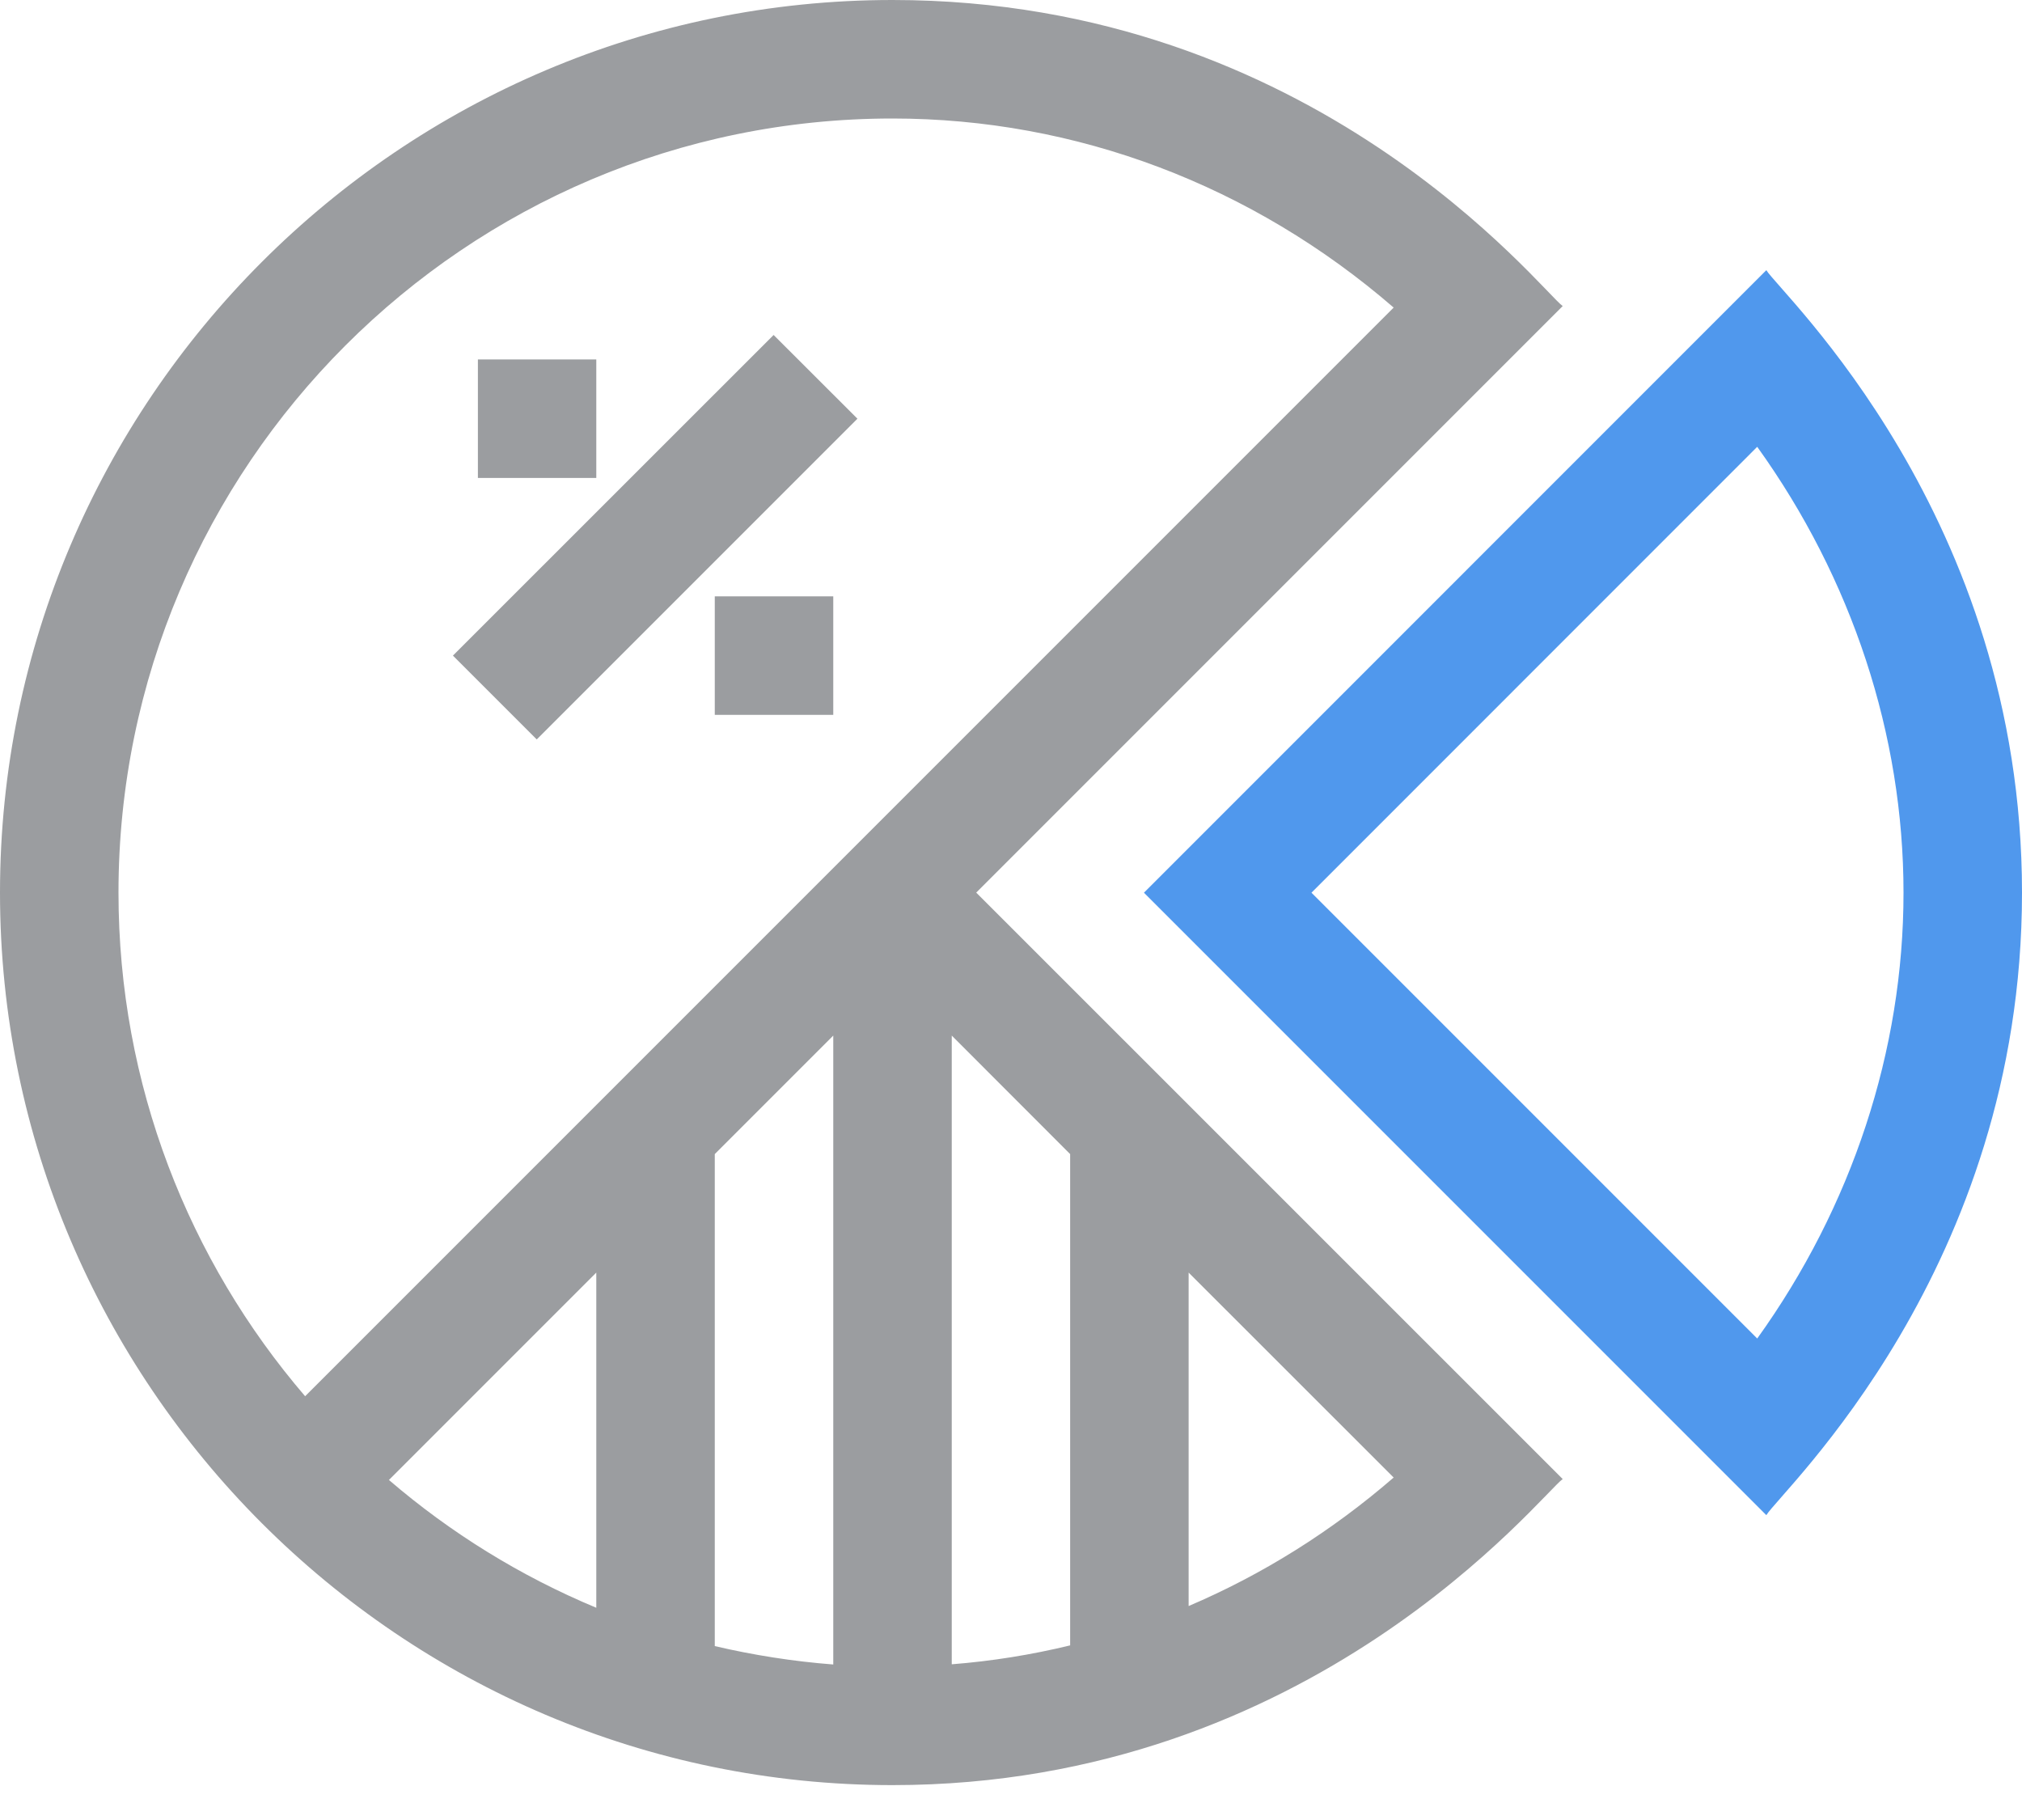
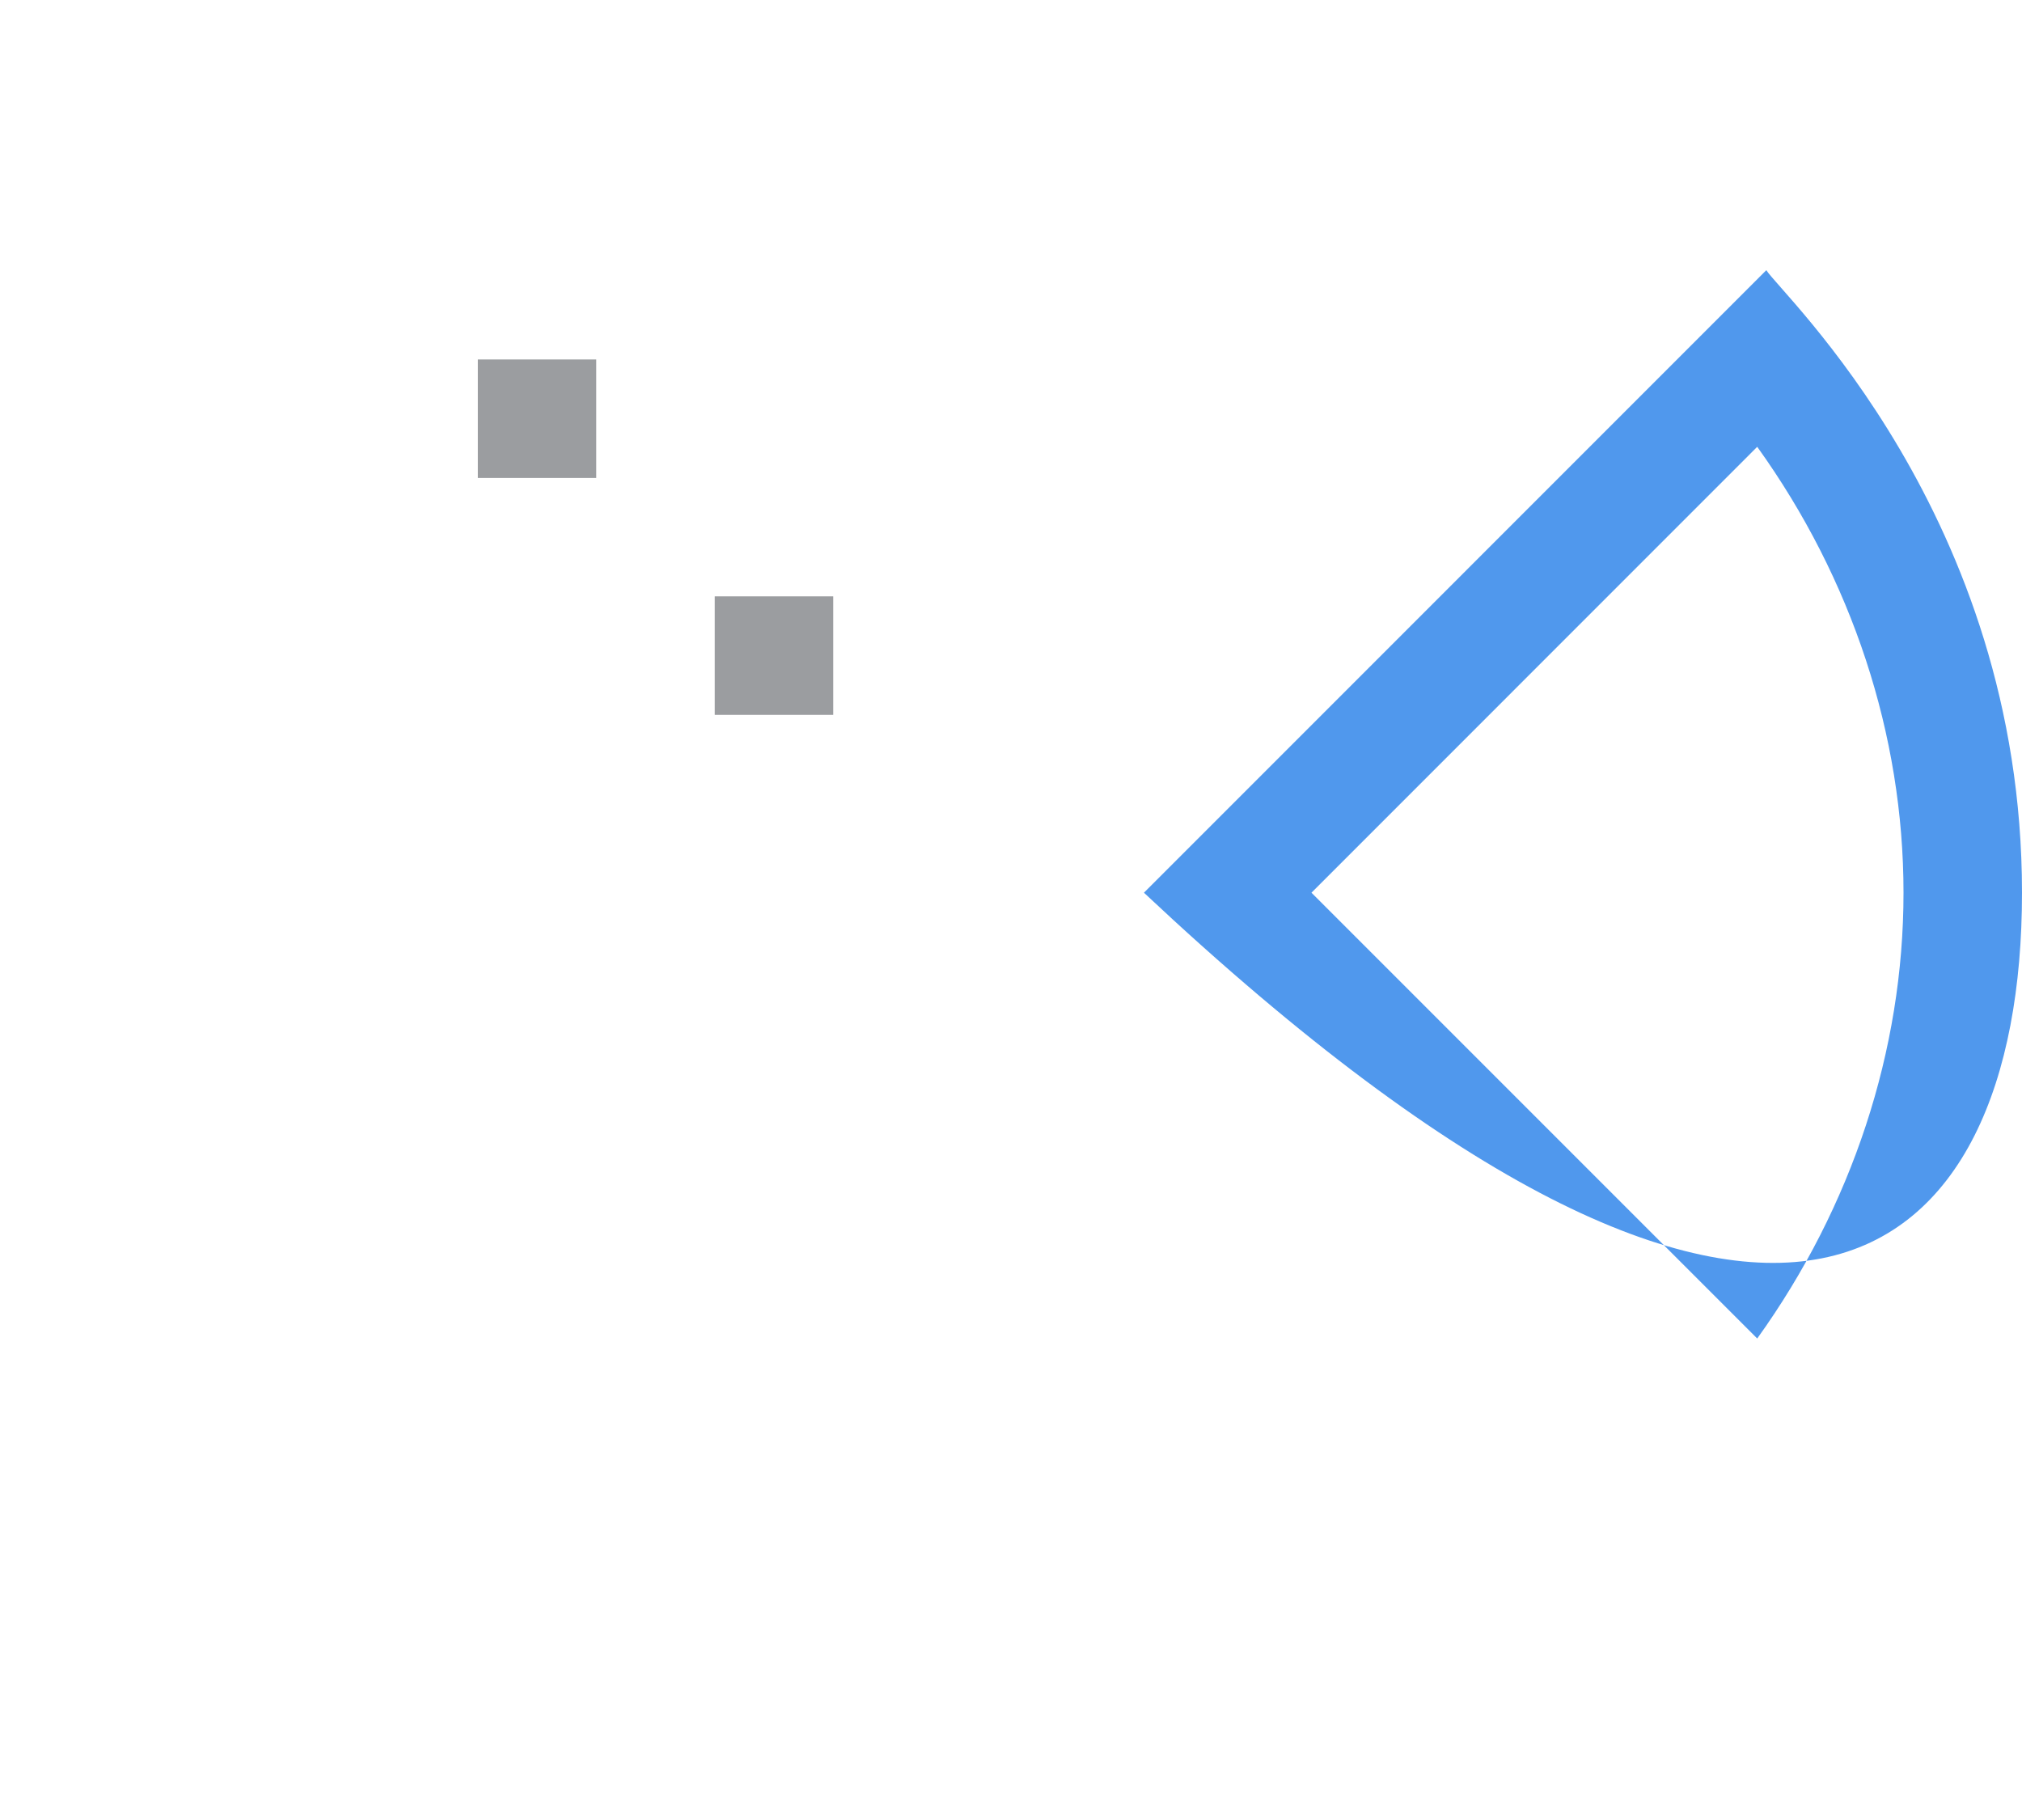
<svg xmlns="http://www.w3.org/2000/svg" width="20" height="18" viewBox="0 0 20 18" fill="none">
-   <path d="M17.471 2.672L11.315 8.829L17.471 14.985C17.617 14.746 20 12.554 20 8.829C20 5.099 17.612 2.902 17.471 2.672ZM17.381 13.238L12.972 8.829L17.381 4.419C18.318 5.723 18.828 7.267 18.828 8.829C18.828 10.39 18.318 11.934 17.381 13.238Z" fill="#5098ED" />
-   <path d="M15.457 3.027C15.248 2.88 13.007 0 8.828 0C3.965 0 0 3.965 0 8.828C0 13.691 3.965 17.655 8.828 17.655C12.984 17.655 15.248 14.775 15.457 14.628L9.656 8.828L15.457 3.027ZM8.828 1.172C10.646 1.172 12.386 1.832 13.785 3.042L3.018 13.809C1.868 12.469 1.172 10.728 1.172 8.828C1.172 4.606 4.606 1.172 8.828 1.172ZM7.07 11.414L8.242 10.242V16.462C7.842 16.431 7.451 16.369 7.07 16.28V11.414ZM5.898 15.901C5.147 15.588 4.456 15.16 3.847 14.637L5.898 12.586V15.901ZM11.757 15.884V12.586L13.785 14.613C13.168 15.147 12.484 15.574 11.757 15.884ZM10.585 11.414V16.273C10.202 16.366 9.81 16.429 9.414 16.46V10.242L10.585 11.414Z" fill="#9B9DA0" />
+   <path d="M17.471 2.672L11.315 8.829C17.617 14.746 20 12.554 20 8.829C20 5.099 17.612 2.902 17.471 2.672ZM17.381 13.238L12.972 8.829L17.381 4.419C18.318 5.723 18.828 7.267 18.828 8.829C18.828 10.39 18.318 11.934 17.381 13.238Z" fill="#5098ED" />
  <path d="M4.727 3.555H5.898V4.727H4.727V3.555Z" fill="#9B9DA0" />
  <path d="M7.07 5.898H8.242V7.07H7.07V5.898Z" fill="#9B9DA0" />
-   <path d="M4.48 6.484L7.652 3.313L8.481 4.141L5.309 7.313L4.48 6.484Z" fill="#9B9DA0" />
</svg>